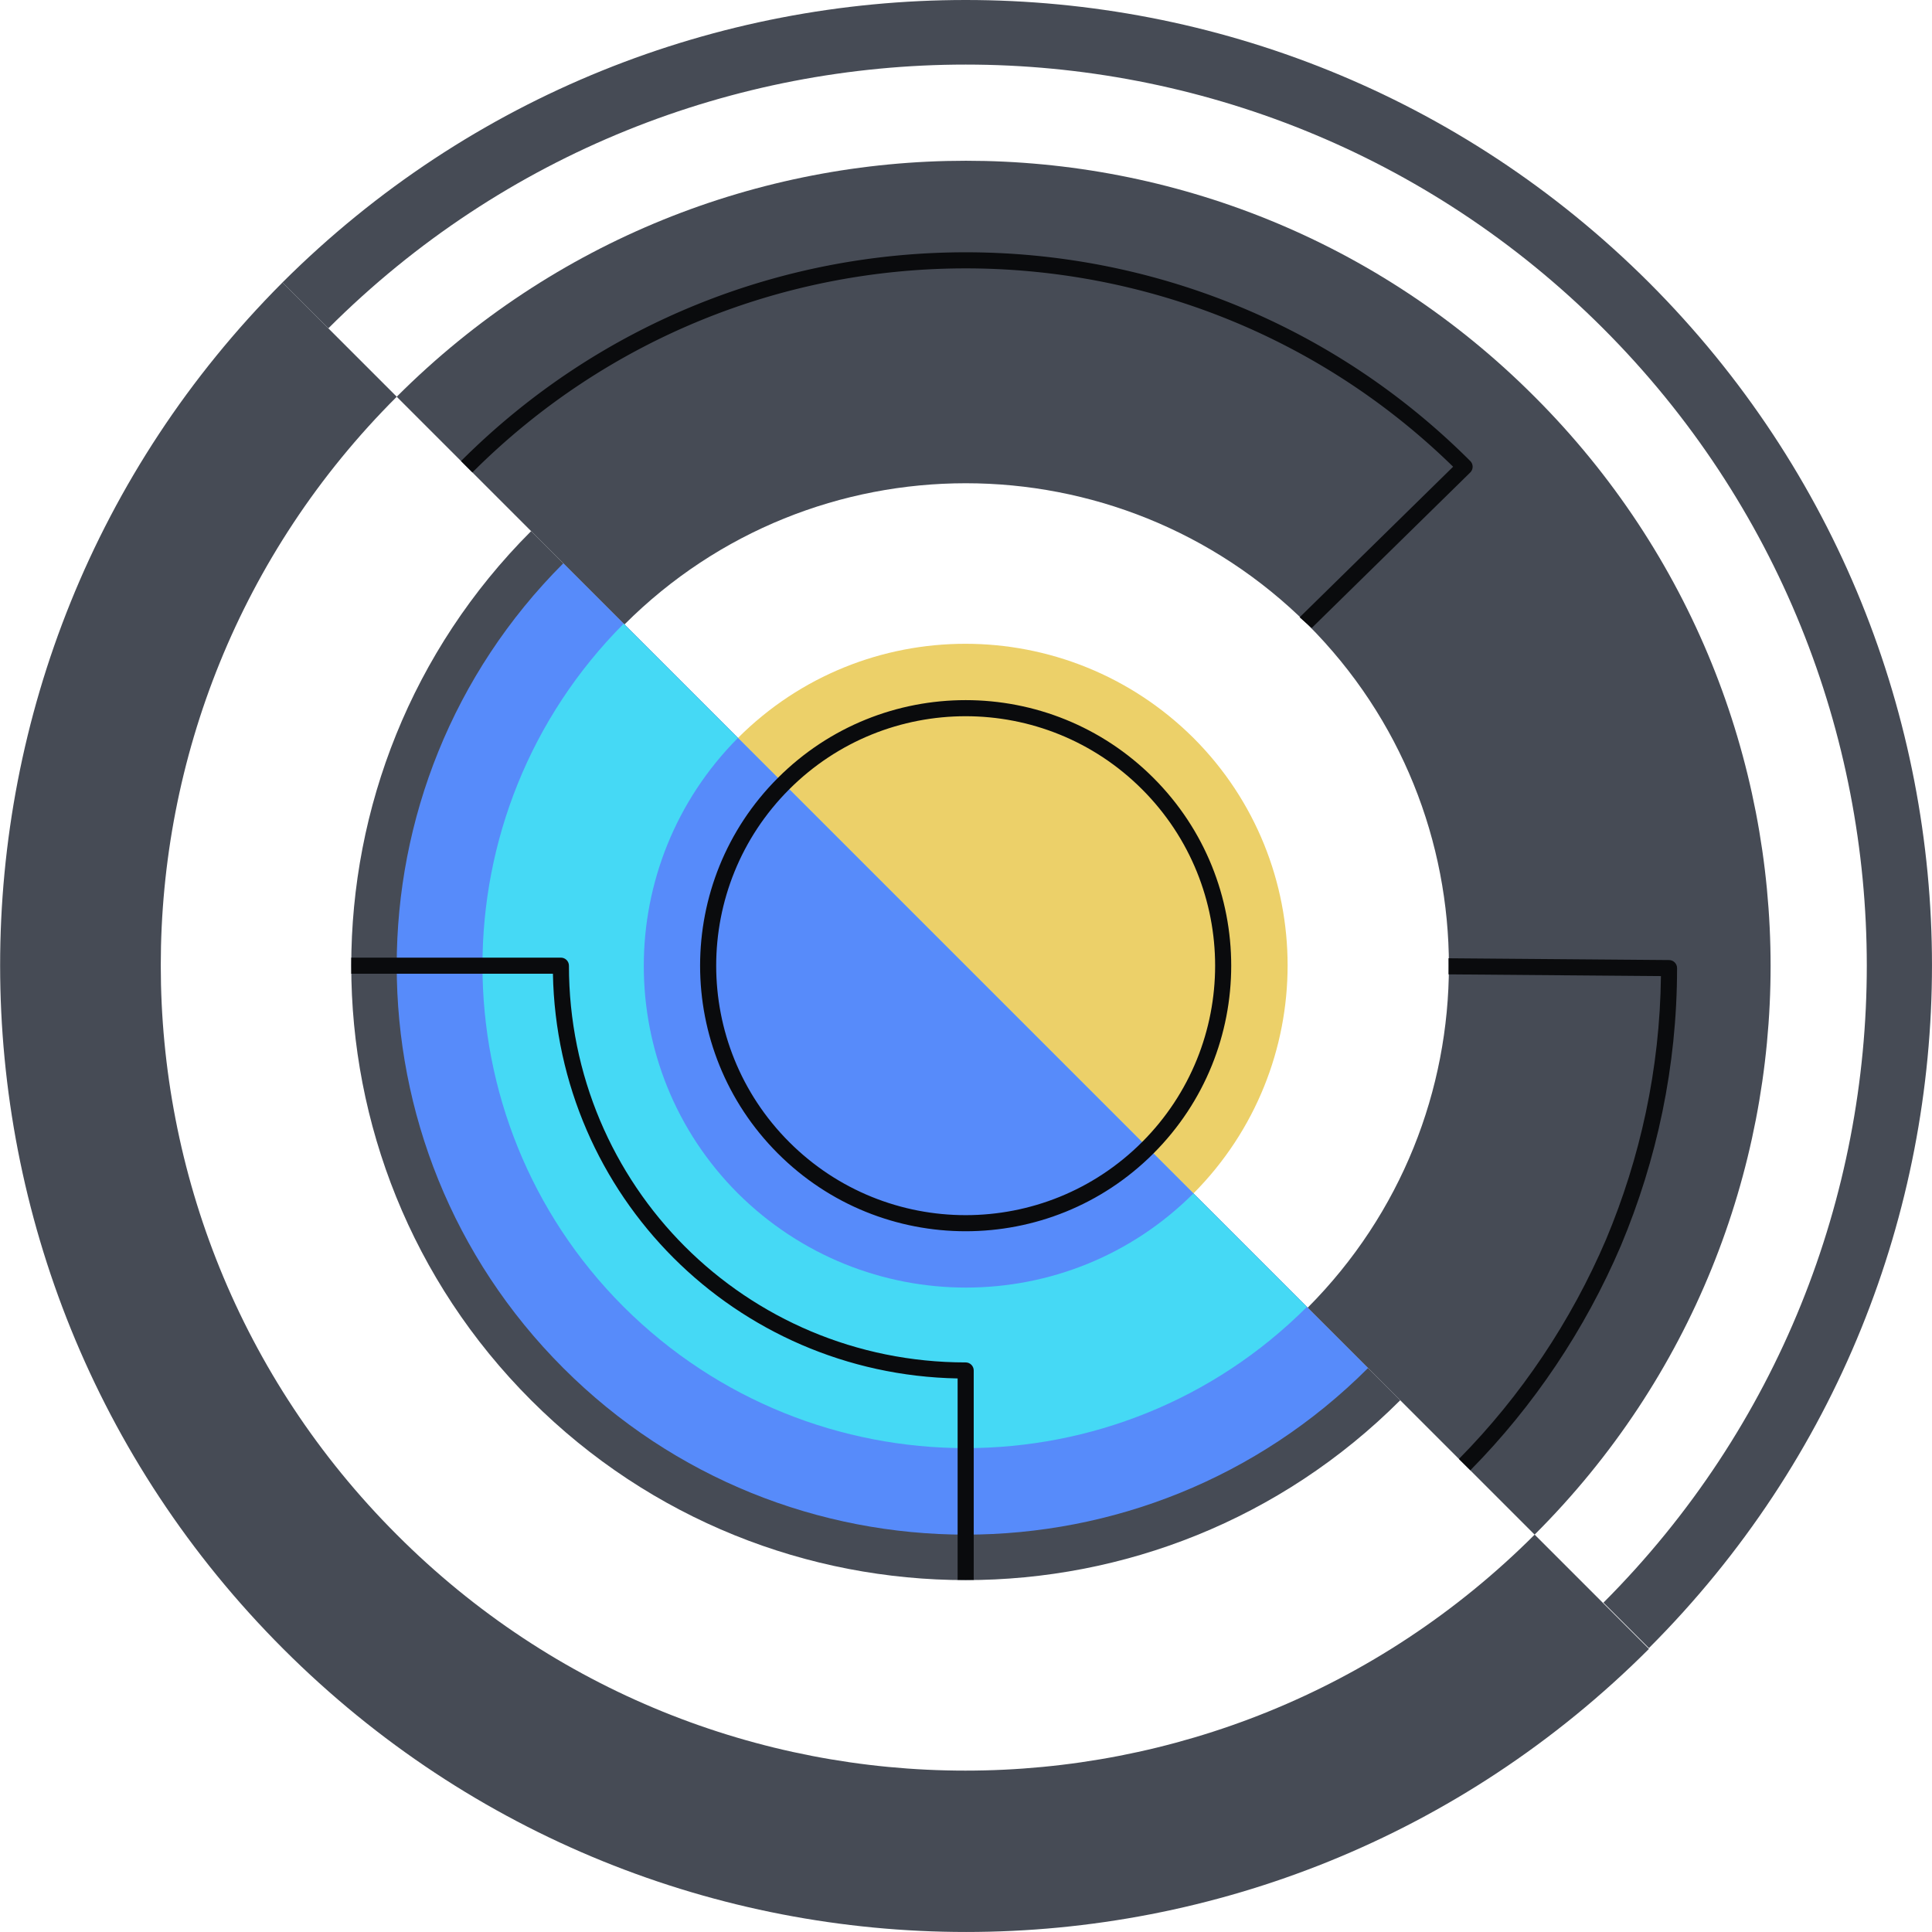
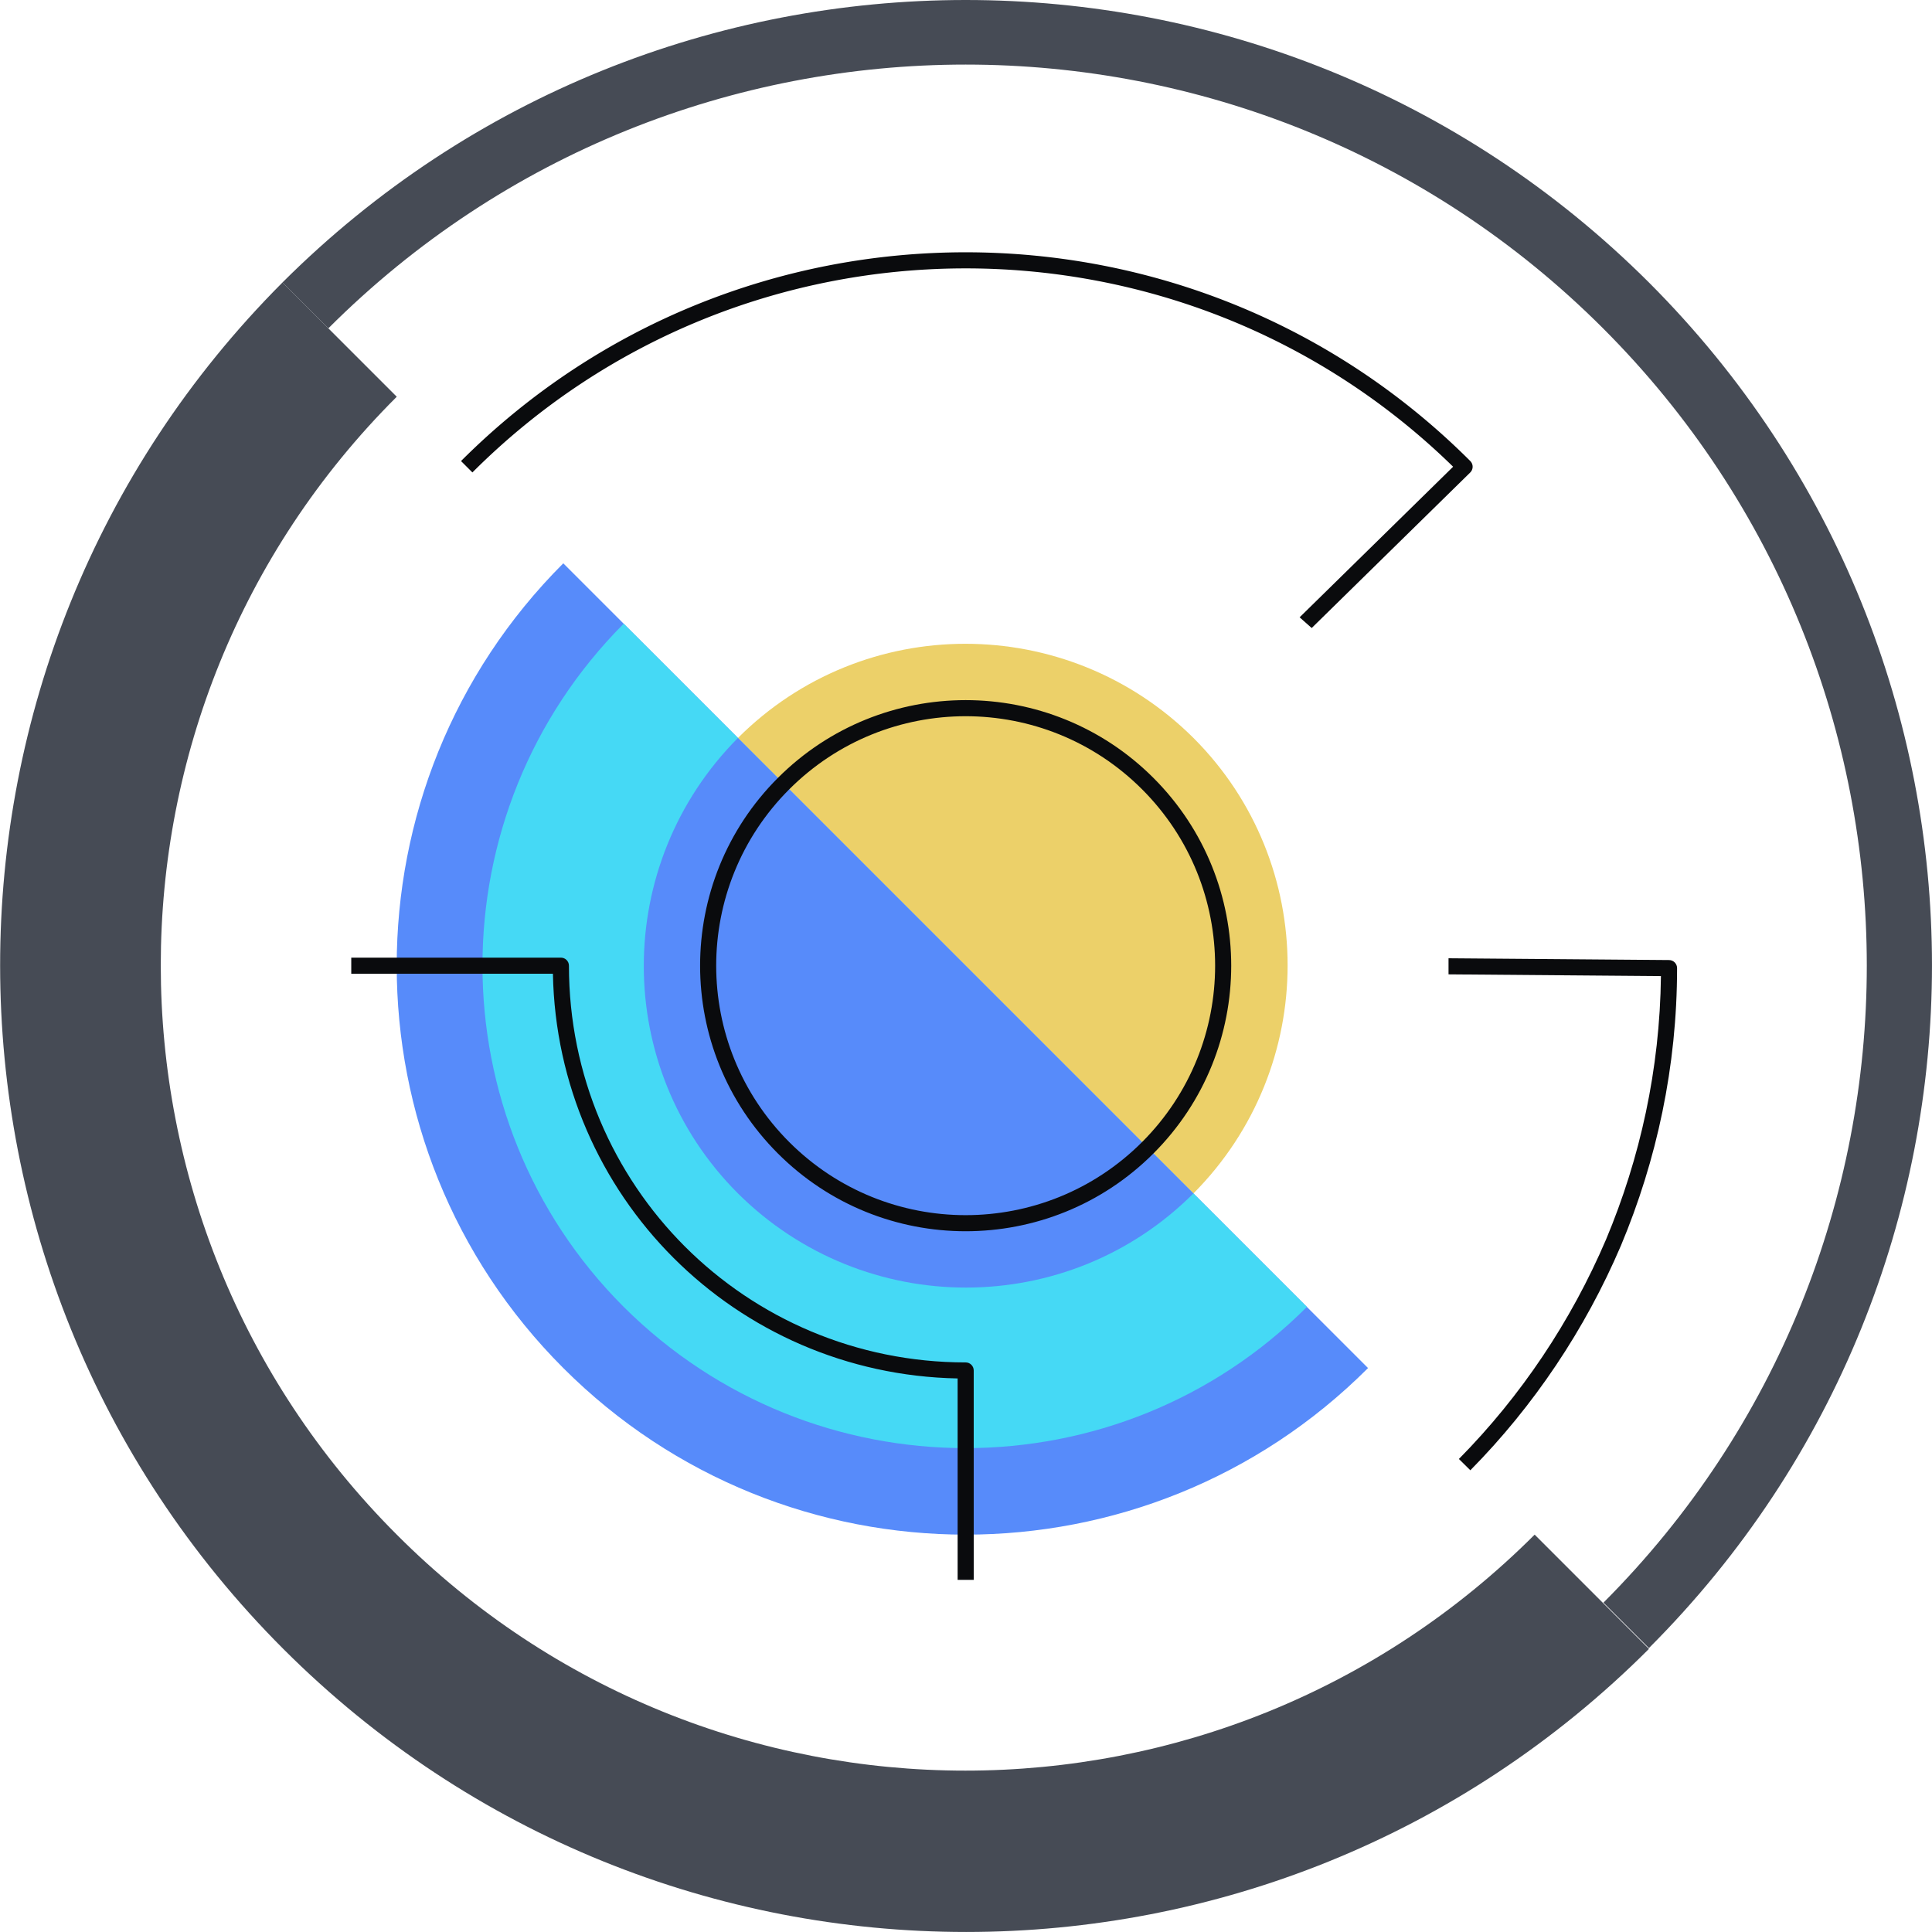
<svg xmlns="http://www.w3.org/2000/svg" fill="none" viewBox="0 0 241 241">
  <path fill="#464B55" d="M205.688 35.235c-47.08-46.98-123.372-46.98-170.452 0l5.724 5.72c43.868-43.866 115.139-43.866 159.006.002 43.852 43.851 43.868 115.087.049 158.959l5.673 5.67c47.08-47.08 47.08-123.271 0-170.351" />
-   <path fill="#464B55" d="M191.429 49.49c-39.15-39.25-102.693-39.25-141.943 0l28.409 28.408c23.489-23.49 61.635-23.49 85.226 0 23.49 23.49 23.49 61.636 0 85.226l28.308 28.308c39.25-39.149 39.25-102.693 0-141.943" />
  <path fill="#0A0B0D" fill-rule="evenodd" d="M181.264 58.22c-33.995-33.225-88.635-32.987-122.335.712l-1.42-1.42c34.723-34.722 91.172-34.722 125.896 0a1.007 1.007 0 0 1-.007 1.427l-19.776 19.4-1.506-1.335z" clip-rule="evenodd" />
  <path fill="#464B55" d="M35.338 205.687c47.08 47.08 123.272 47.08 170.352 0l-14.255-14.255c-39.25 39.25-102.793 39.25-141.943 0-39.25-39.25-39.25-102.793 0-141.943L35.238 35.235c-46.98 47.08-46.98 123.372.1 170.452" />
-   <path fill="#464B55" d="M174.667 174.668c-29.915 29.915-78.5 29.915-108.415 0s-29.915-78.5 0-108.415z" />
  <path fill="#578BFA" d="M170.65 170.653c-27.706 27.706-72.678 27.706-100.384 0s-27.706-72.678 0-100.384z" />
  <path fill="#45D9F5" d="M163.027 163.024c-23.49 23.489-61.636 23.489-85.226 0-23.49-23.49-23.49-61.636 0-85.226z" />
  <path fill="#ECD069" d="M92.055 92.052c15.66-15.66 41.057-15.66 56.818 0 15.66 15.66 15.66 41.057 0 56.817z" />
  <path fill="#578BFA" d="M148.869 148.869c-15.659 15.66-41.057 15.66-56.817 0-15.66-15.659-15.66-41.057 0-56.817z" />
  <path fill="#0A0B0D" fill-rule="evenodd" d="M98.453 98.457c-12.152 12.152-12.152 31.856 0 44.008 12.153 12.153 31.856 12.153 44.009 0 12.152-12.152 12.152-31.856 0-44.008-12.153-12.153-31.856-12.153-44.009 0m-1.42 45.428c-12.936-12.937-12.936-33.911 0-46.848s33.912-12.937 46.848 0 12.937 33.911 0 46.848-33.911 12.936-46.847 0m-28.064-22.42H43.817v-2.008h26.15c.553 0 1.003.449 1.003 1.004 0 13.678 5.51 26.074 14.462 35.027s21.349 14.462 35.027 14.462c.555 0 1.004.45 1.004 1.004v26.121h-2.008v-25.127c-13.83-.262-26.345-5.943-35.442-15.041-9.098-9.097-14.778-21.612-15.041-35.442m111.719-1.929 27.514.222c.551.005.995.453.995 1.004 0 12.286-2.538 23.962-7.004 34.619l-.003.006c-4.466 10.455-10.86 19.996-18.78 28.017l-1.428-1.41c7.739-7.839 13.993-17.169 18.36-27.392 4.247-10.135 6.709-21.204 6.842-32.844l-26.496-.215z" clip-rule="evenodd" />
</svg>